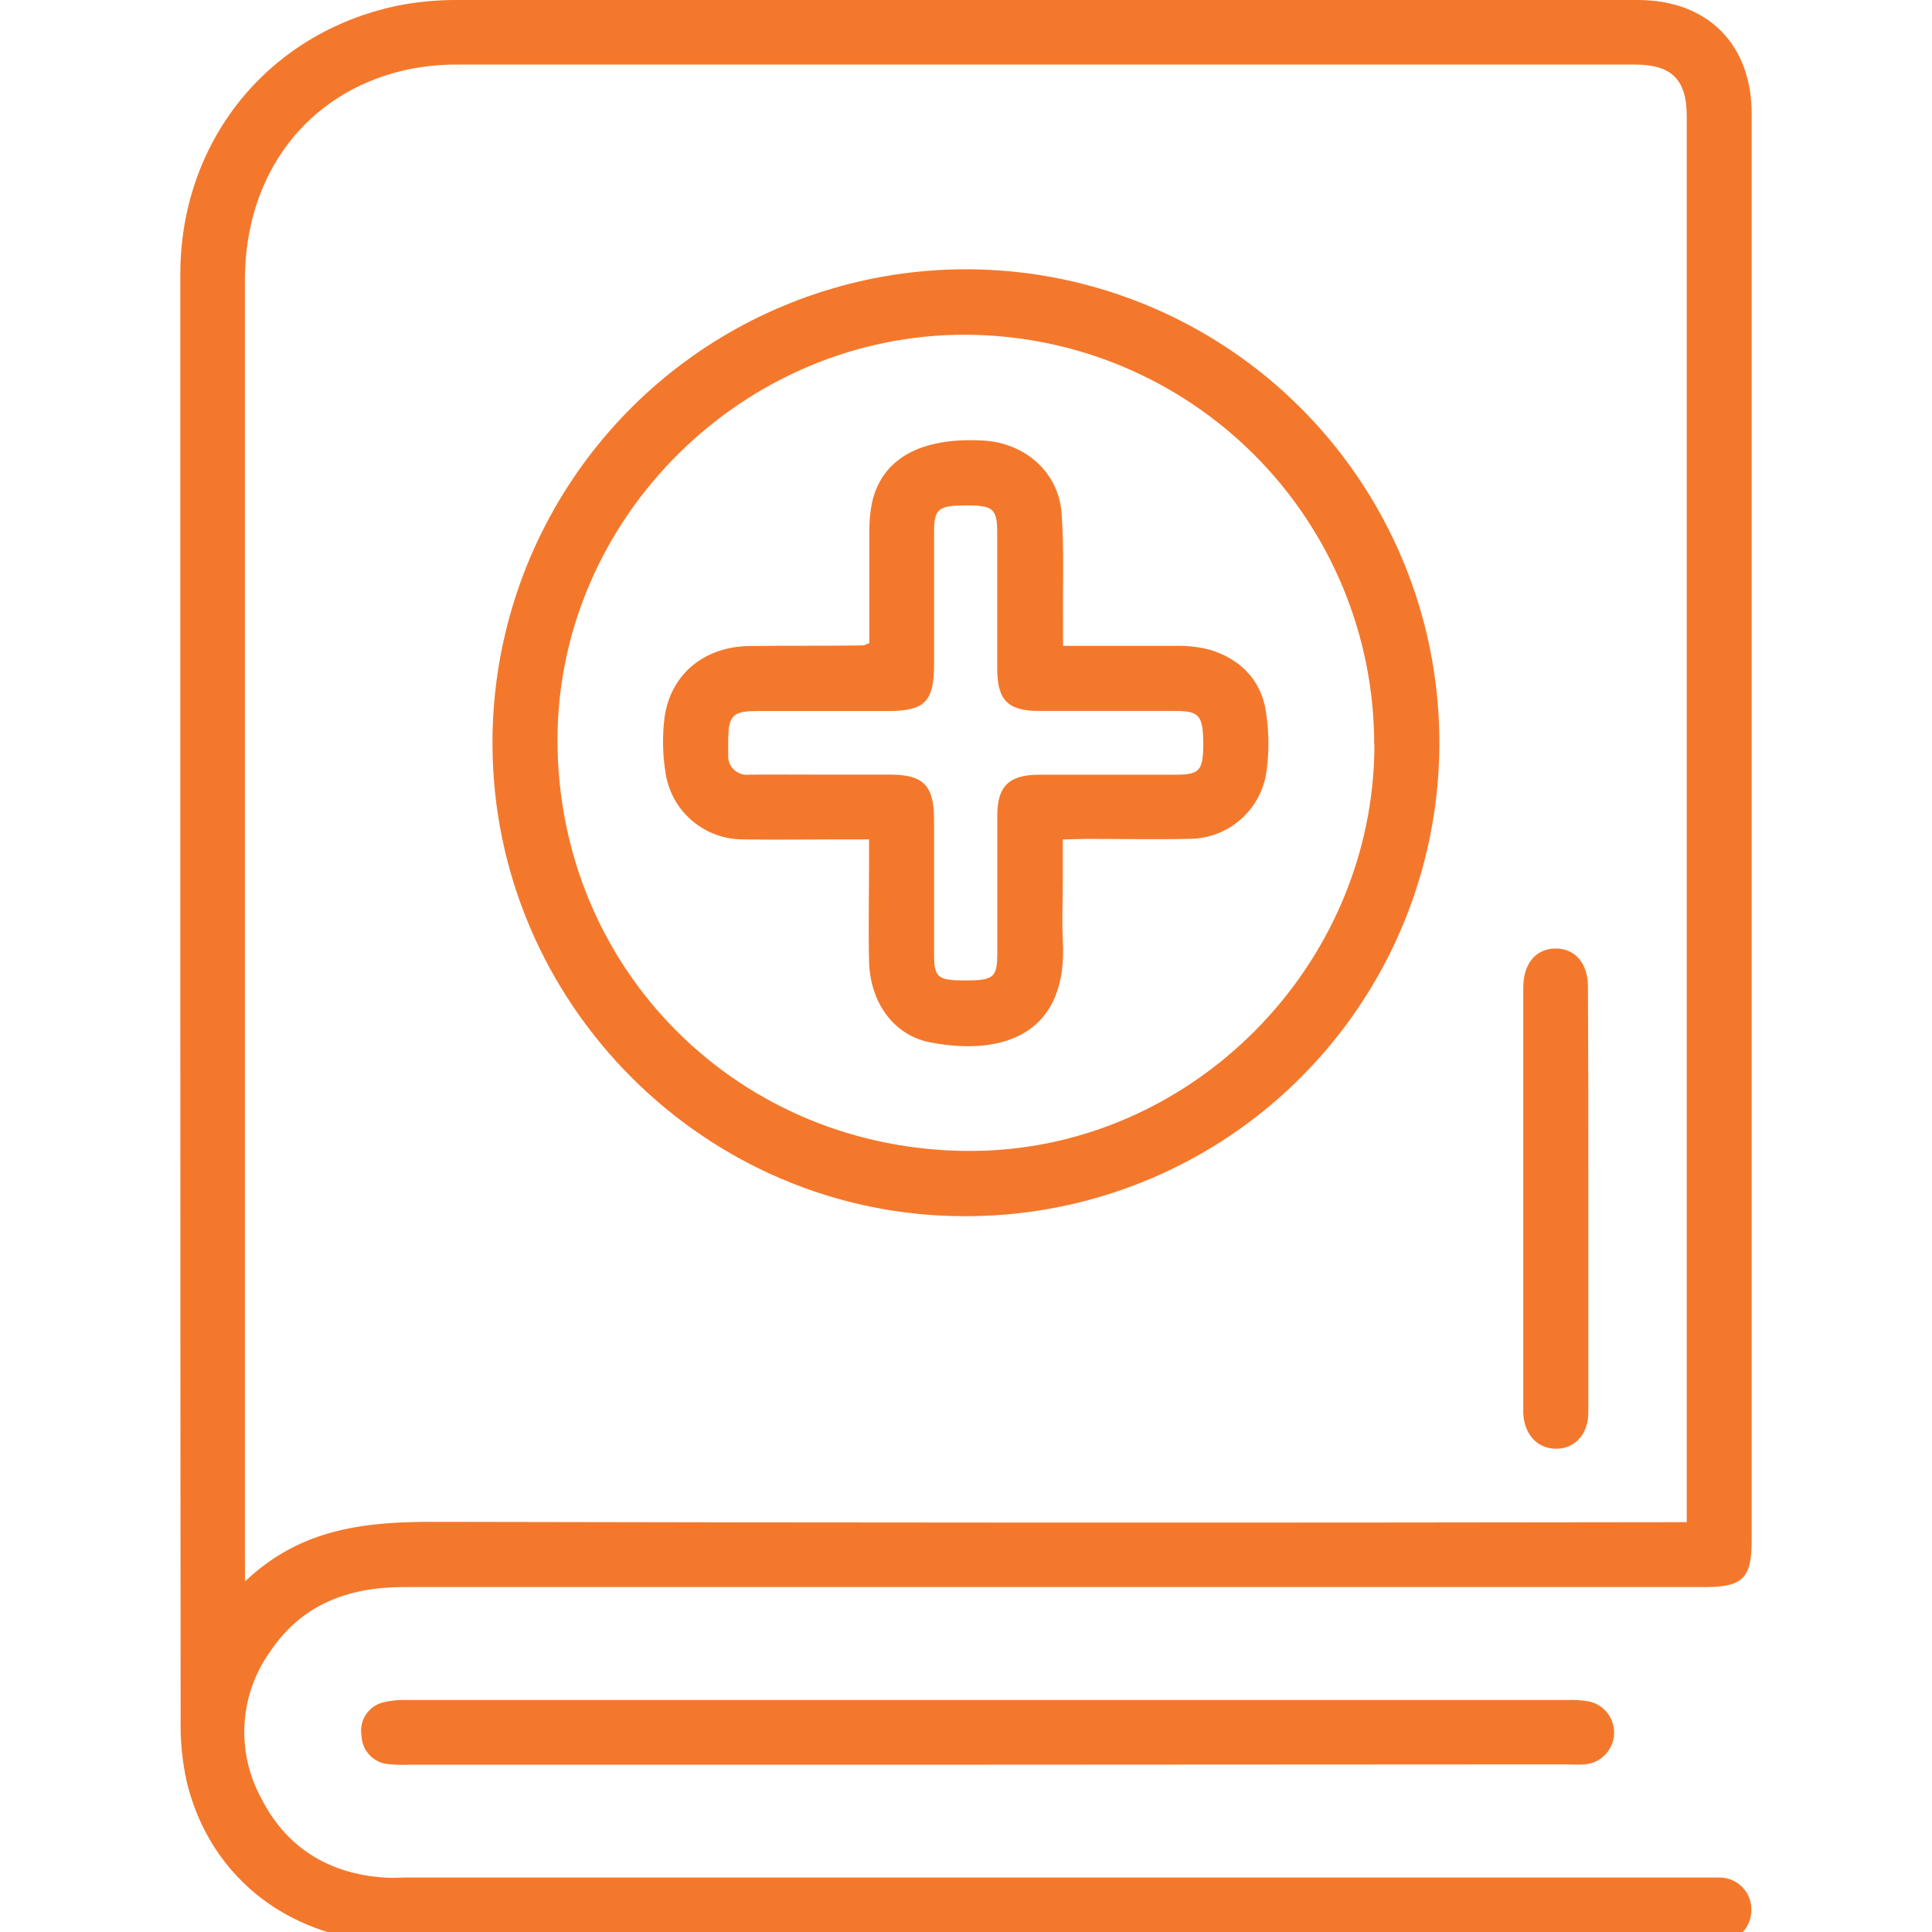
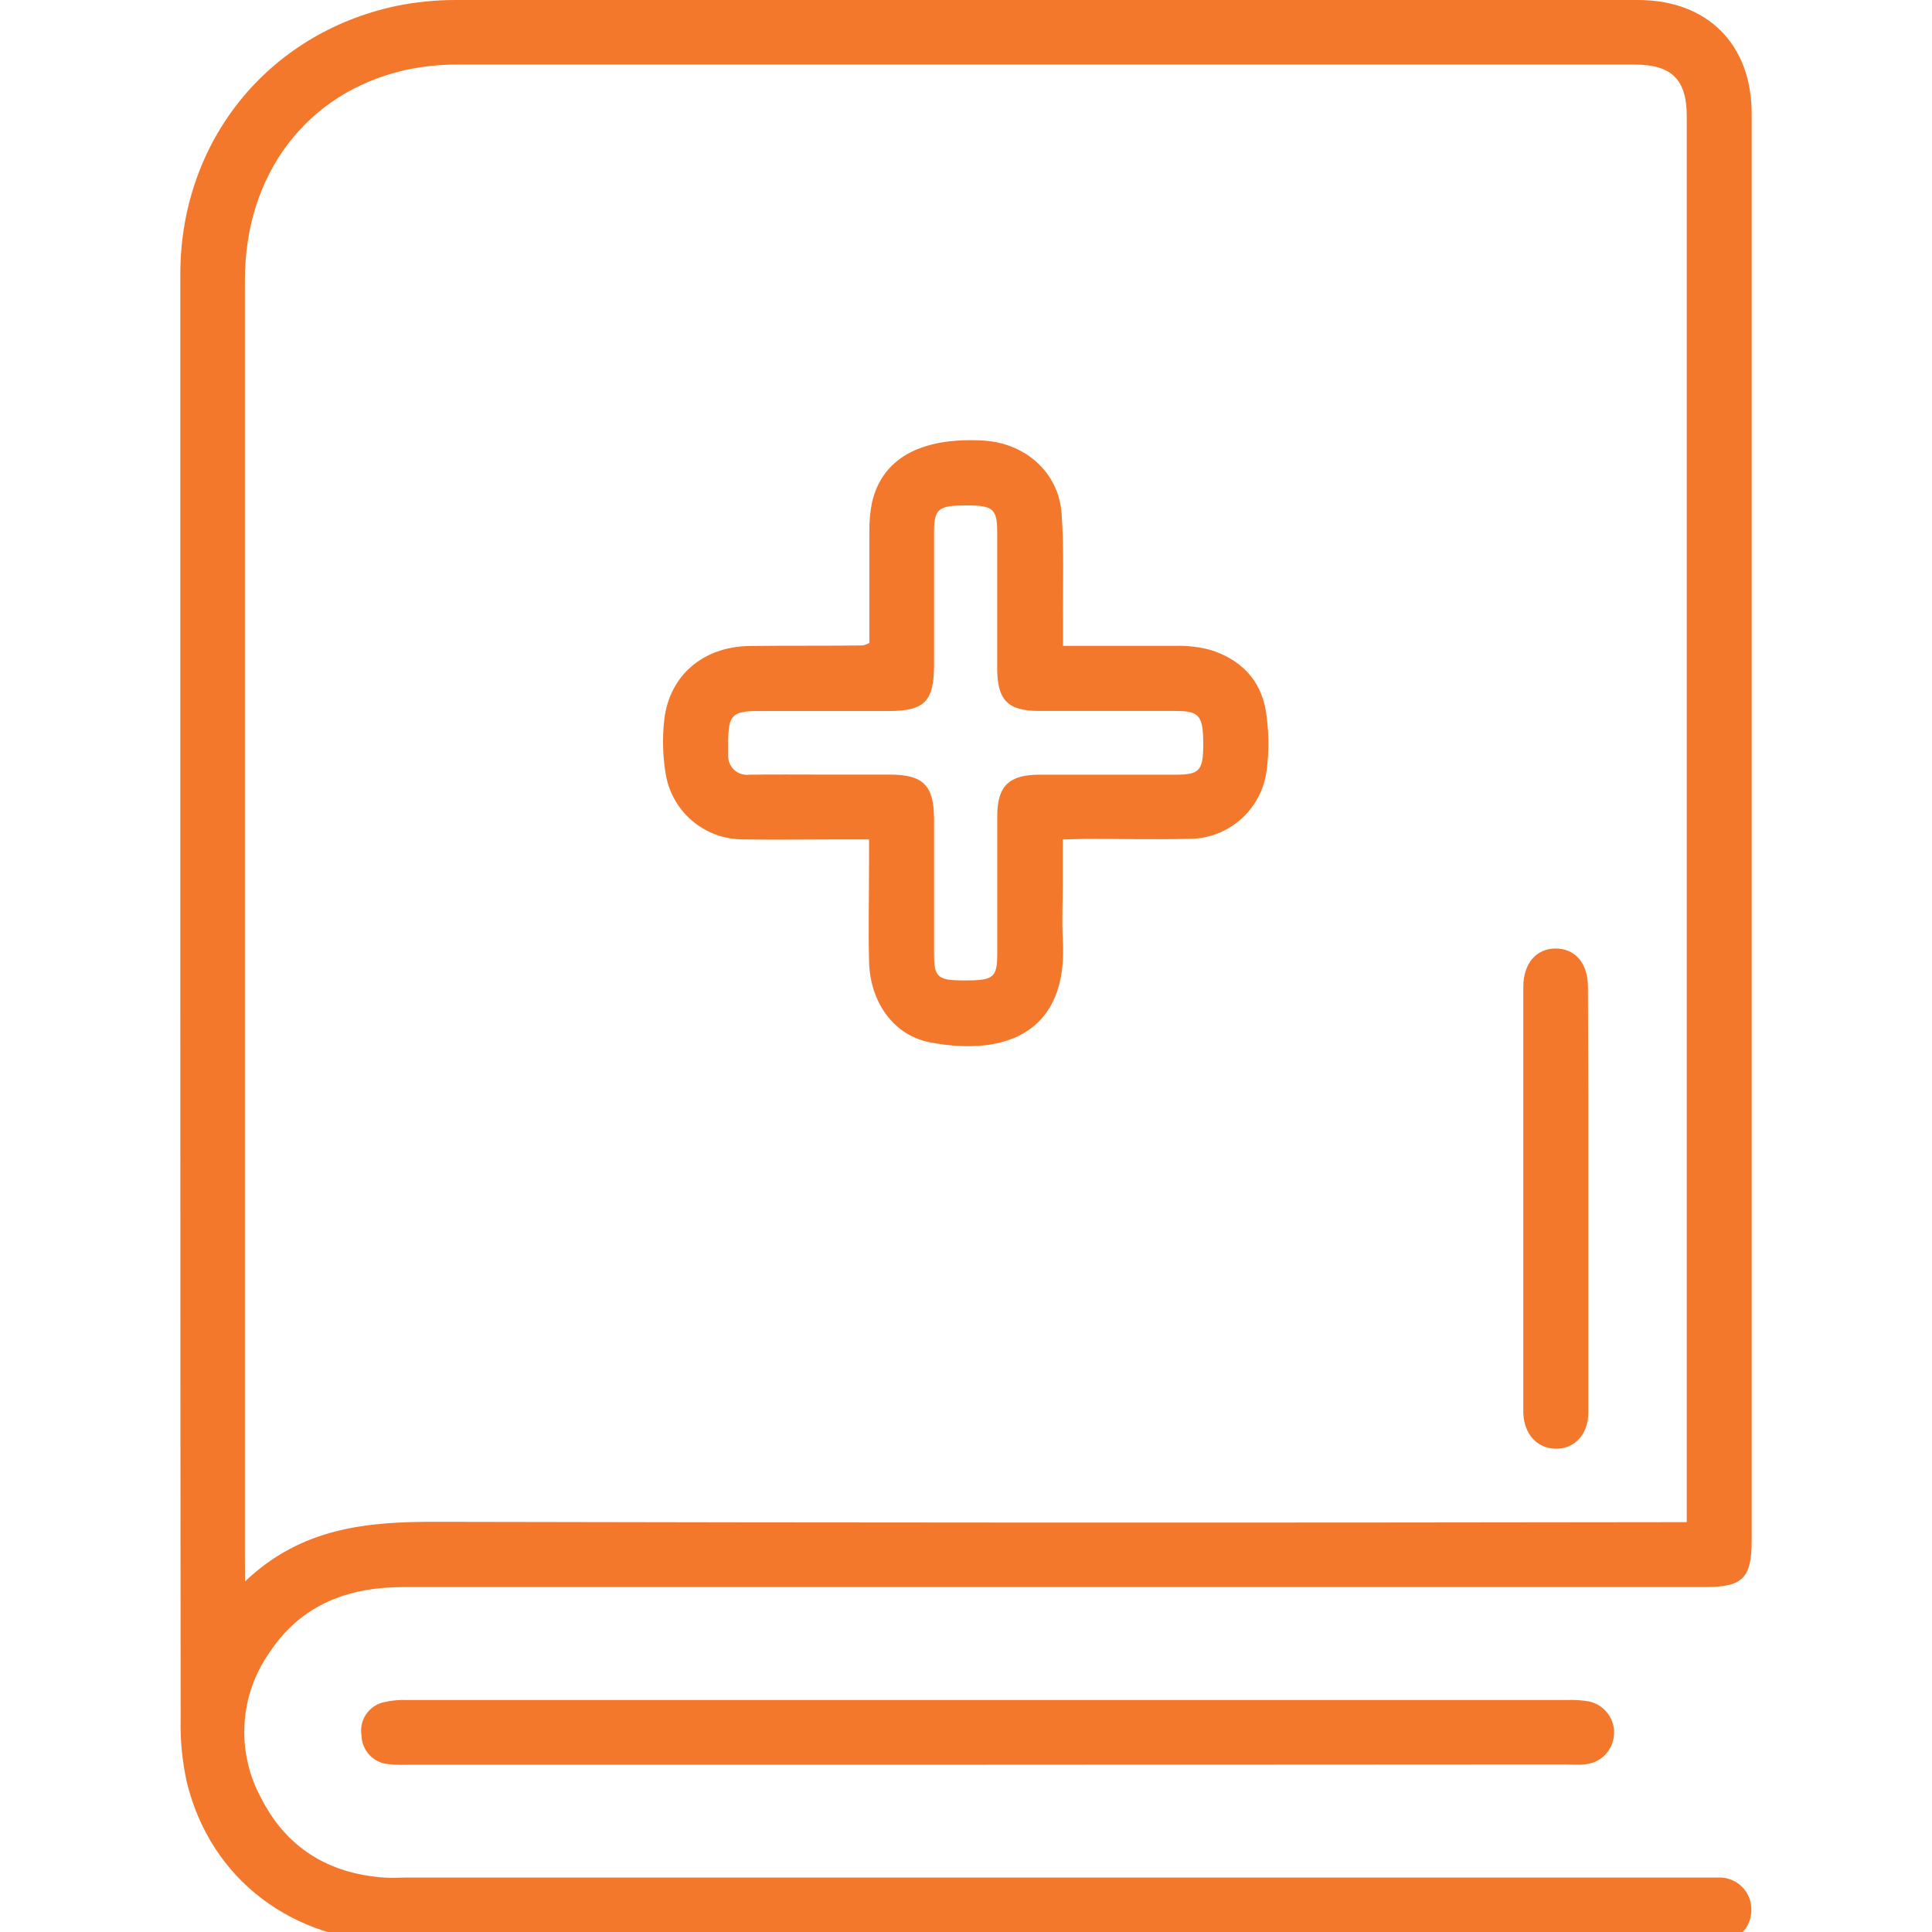
<svg xmlns="http://www.w3.org/2000/svg" width="75" height="75" viewBox="0 0 75 75" fill="none">
  <g clip-path="url(#clip0_296_11)">
    <path d="M7 38.777C7 29.4 7 20.024 7 10.648C7 5.502 10.376 1.305 15.371 0.233C16.14 0.076 16.922 -0.002 17.707 5.35857e-05C32.999 5.35857e-05 48.291 5.35857e-05 63.582 5.35857e-05C66.28 5.35857e-05 68 1.711 68 4.418C68 22.876 68 41.334 68 59.792C68 61.265 67.658 61.61 66.183 61.61C49.345 61.61 32.507 61.61 15.668 61.61C13.509 61.61 11.704 62.29 10.482 64.122C9.898 64.938 9.556 65.901 9.493 66.902C9.431 67.903 9.651 68.901 10.128 69.783C11.1 71.716 12.741 72.729 14.888 72.885C15.206 72.911 15.524 72.885 15.845 72.885H65.985C66.253 72.885 66.524 72.885 66.792 72.885C67.115 72.896 67.421 73.032 67.645 73.266C67.868 73.499 67.992 73.811 67.988 74.134C67.993 74.459 67.871 74.774 67.648 75.011C67.424 75.248 67.118 75.389 66.792 75.403C66.621 75.418 66.451 75.403 66.277 75.403H15.465C11.389 75.403 8.161 72.964 7.247 69.162C7.075 68.372 6.995 67.564 7.012 66.755C7.004 57.43 7 48.104 7 38.777ZM9.512 61.392C11.71 59.292 14.266 59.068 16.953 59.077C32.805 59.112 48.658 59.117 64.513 59.091H65.479V58.32C65.479 40.382 65.479 22.443 65.479 4.504C65.479 3.087 64.89 2.507 63.461 2.507C48.247 2.507 33.029 2.507 17.807 2.507C17.096 2.499 16.386 2.573 15.692 2.728C11.886 3.611 9.507 6.78 9.507 10.872C9.507 27.39 9.507 43.906 9.507 60.42L9.512 61.392Z" fill="#F4782C" />
    <path d="M38.307 68.505H15.922C15.653 68.518 15.383 68.512 15.115 68.487C14.828 68.472 14.557 68.349 14.357 68.143C14.157 67.938 14.041 67.664 14.034 67.377C13.985 67.094 14.045 66.803 14.202 66.563C14.36 66.323 14.603 66.151 14.882 66.084C15.191 66.01 15.51 65.98 15.828 65.995C30.82 65.995 45.814 65.995 60.81 65.995C61.106 65.981 61.402 66 61.694 66.051C61.984 66.116 62.242 66.284 62.419 66.524C62.596 66.763 62.68 67.058 62.657 67.355C62.633 67.652 62.504 67.931 62.292 68.14C62.08 68.349 61.8 68.474 61.502 68.493C61.258 68.517 61.011 68.493 60.766 68.493L38.307 68.505Z" fill="#F4782C" />
-     <path d="M37.441 47.212C27.394 47.212 19.135 38.965 19.118 28.88C19.108 25.24 20.18 21.68 22.196 18.65C24.212 15.62 27.083 13.257 30.444 11.861C33.805 10.464 37.505 10.097 41.075 10.805C44.644 11.513 47.924 13.266 50.496 15.84C53.069 18.414 54.82 21.694 55.527 25.264C56.233 28.834 55.864 32.534 54.466 35.894C53.068 39.255 50.703 42.124 47.672 44.139C44.642 46.154 41.081 47.223 37.441 47.212ZM53.346 28.901C53.347 24.693 51.68 20.658 48.711 17.677C45.742 14.696 41.713 13.012 37.506 12.995C28.876 12.96 21.654 20.102 21.642 28.715C21.642 37.654 28.711 44.703 37.7 44.679C46.242 44.659 53.349 37.495 53.355 28.901H53.346Z" fill="#F4782C" />
    <path d="M61.658 46.538C61.658 49.307 61.658 52.075 61.658 54.844C61.658 55.689 61.111 56.258 60.383 56.24C59.656 56.222 59.175 55.669 59.134 54.873C59.134 54.676 59.134 54.479 59.134 54.284V40.682C59.134 39.899 59.134 39.115 59.134 38.326C59.134 37.404 59.626 36.827 60.383 36.821C61.14 36.815 61.641 37.392 61.644 38.294C61.657 41.041 61.662 43.789 61.658 46.538Z" fill="#F4782C" />
    <path d="M41.258 32.588V34.2C41.258 34.962 41.22 35.722 41.258 36.482C41.473 40.07 39.055 41.021 36.116 40.467C34.696 40.199 33.774 38.915 33.736 37.319C33.706 36.046 33.736 34.768 33.736 33.49V32.585H32.661C31.385 32.585 30.107 32.606 28.832 32.585C28.1 32.584 27.393 32.319 26.841 31.838C26.289 31.357 25.93 30.692 25.83 29.967C25.724 29.29 25.71 28.601 25.789 27.92C25.995 26.214 27.3 25.101 29.091 25.078C30.564 25.057 32.036 25.078 33.509 25.054C33.592 25.032 33.672 25.001 33.748 24.96V23.634C33.748 22.63 33.748 21.625 33.748 20.618C33.744 20.25 33.777 19.883 33.848 19.522C34.233 17.805 35.727 16.972 38.151 17.101C39.789 17.187 41.096 18.329 41.211 19.929C41.311 21.319 41.255 22.721 41.267 24.117C41.267 24.412 41.267 24.706 41.267 25.072C42.761 25.072 44.177 25.072 45.591 25.072C46.056 25.057 46.522 25.108 46.972 25.225C48.136 25.581 48.934 26.373 49.137 27.581C49.262 28.353 49.273 29.139 49.17 29.914C49.076 30.653 48.713 31.332 48.151 31.821C47.589 32.309 46.866 32.574 46.121 32.565C44.799 32.594 43.47 32.565 42.151 32.565L41.258 32.588ZM31.974 30.07C32.834 30.07 33.691 30.07 34.552 30.07C35.845 30.07 36.257 30.494 36.26 31.808C36.26 33.549 36.26 35.292 36.26 37.036C36.26 37.946 36.401 38.058 37.438 38.061C38.563 38.061 38.708 37.958 38.714 37.045C38.714 35.251 38.714 33.46 38.714 31.669C38.714 30.515 39.17 30.079 40.336 30.073C42.104 30.073 43.871 30.073 45.638 30.073C46.563 30.073 46.705 29.914 46.71 28.921C46.71 27.79 46.572 27.602 45.647 27.599C43.88 27.599 42.112 27.599 40.345 27.599C39.123 27.599 38.717 27.186 38.711 25.955C38.711 24.188 38.711 22.421 38.711 20.653C38.711 19.752 38.54 19.62 37.532 19.62C36.431 19.62 36.263 19.74 36.26 20.645C36.26 22.362 36.26 24.082 36.26 25.799C36.26 27.231 35.898 27.599 34.493 27.602C32.799 27.602 31.105 27.602 29.412 27.602C28.431 27.602 28.275 27.77 28.269 28.78C28.269 28.954 28.269 29.125 28.269 29.295C28.261 29.404 28.276 29.512 28.315 29.613C28.354 29.715 28.416 29.806 28.494 29.88C28.573 29.955 28.668 30.011 28.771 30.044C28.874 30.078 28.983 30.087 29.091 30.073C30.06 30.061 31.017 30.07 31.974 30.07Z" fill="#F4782C" />
  </g>
  <defs>
    <clipPath id="clip0_296_11">
      <rect width="75" height="75" fill="white" />
    </clipPath>
  </defs>
</svg>